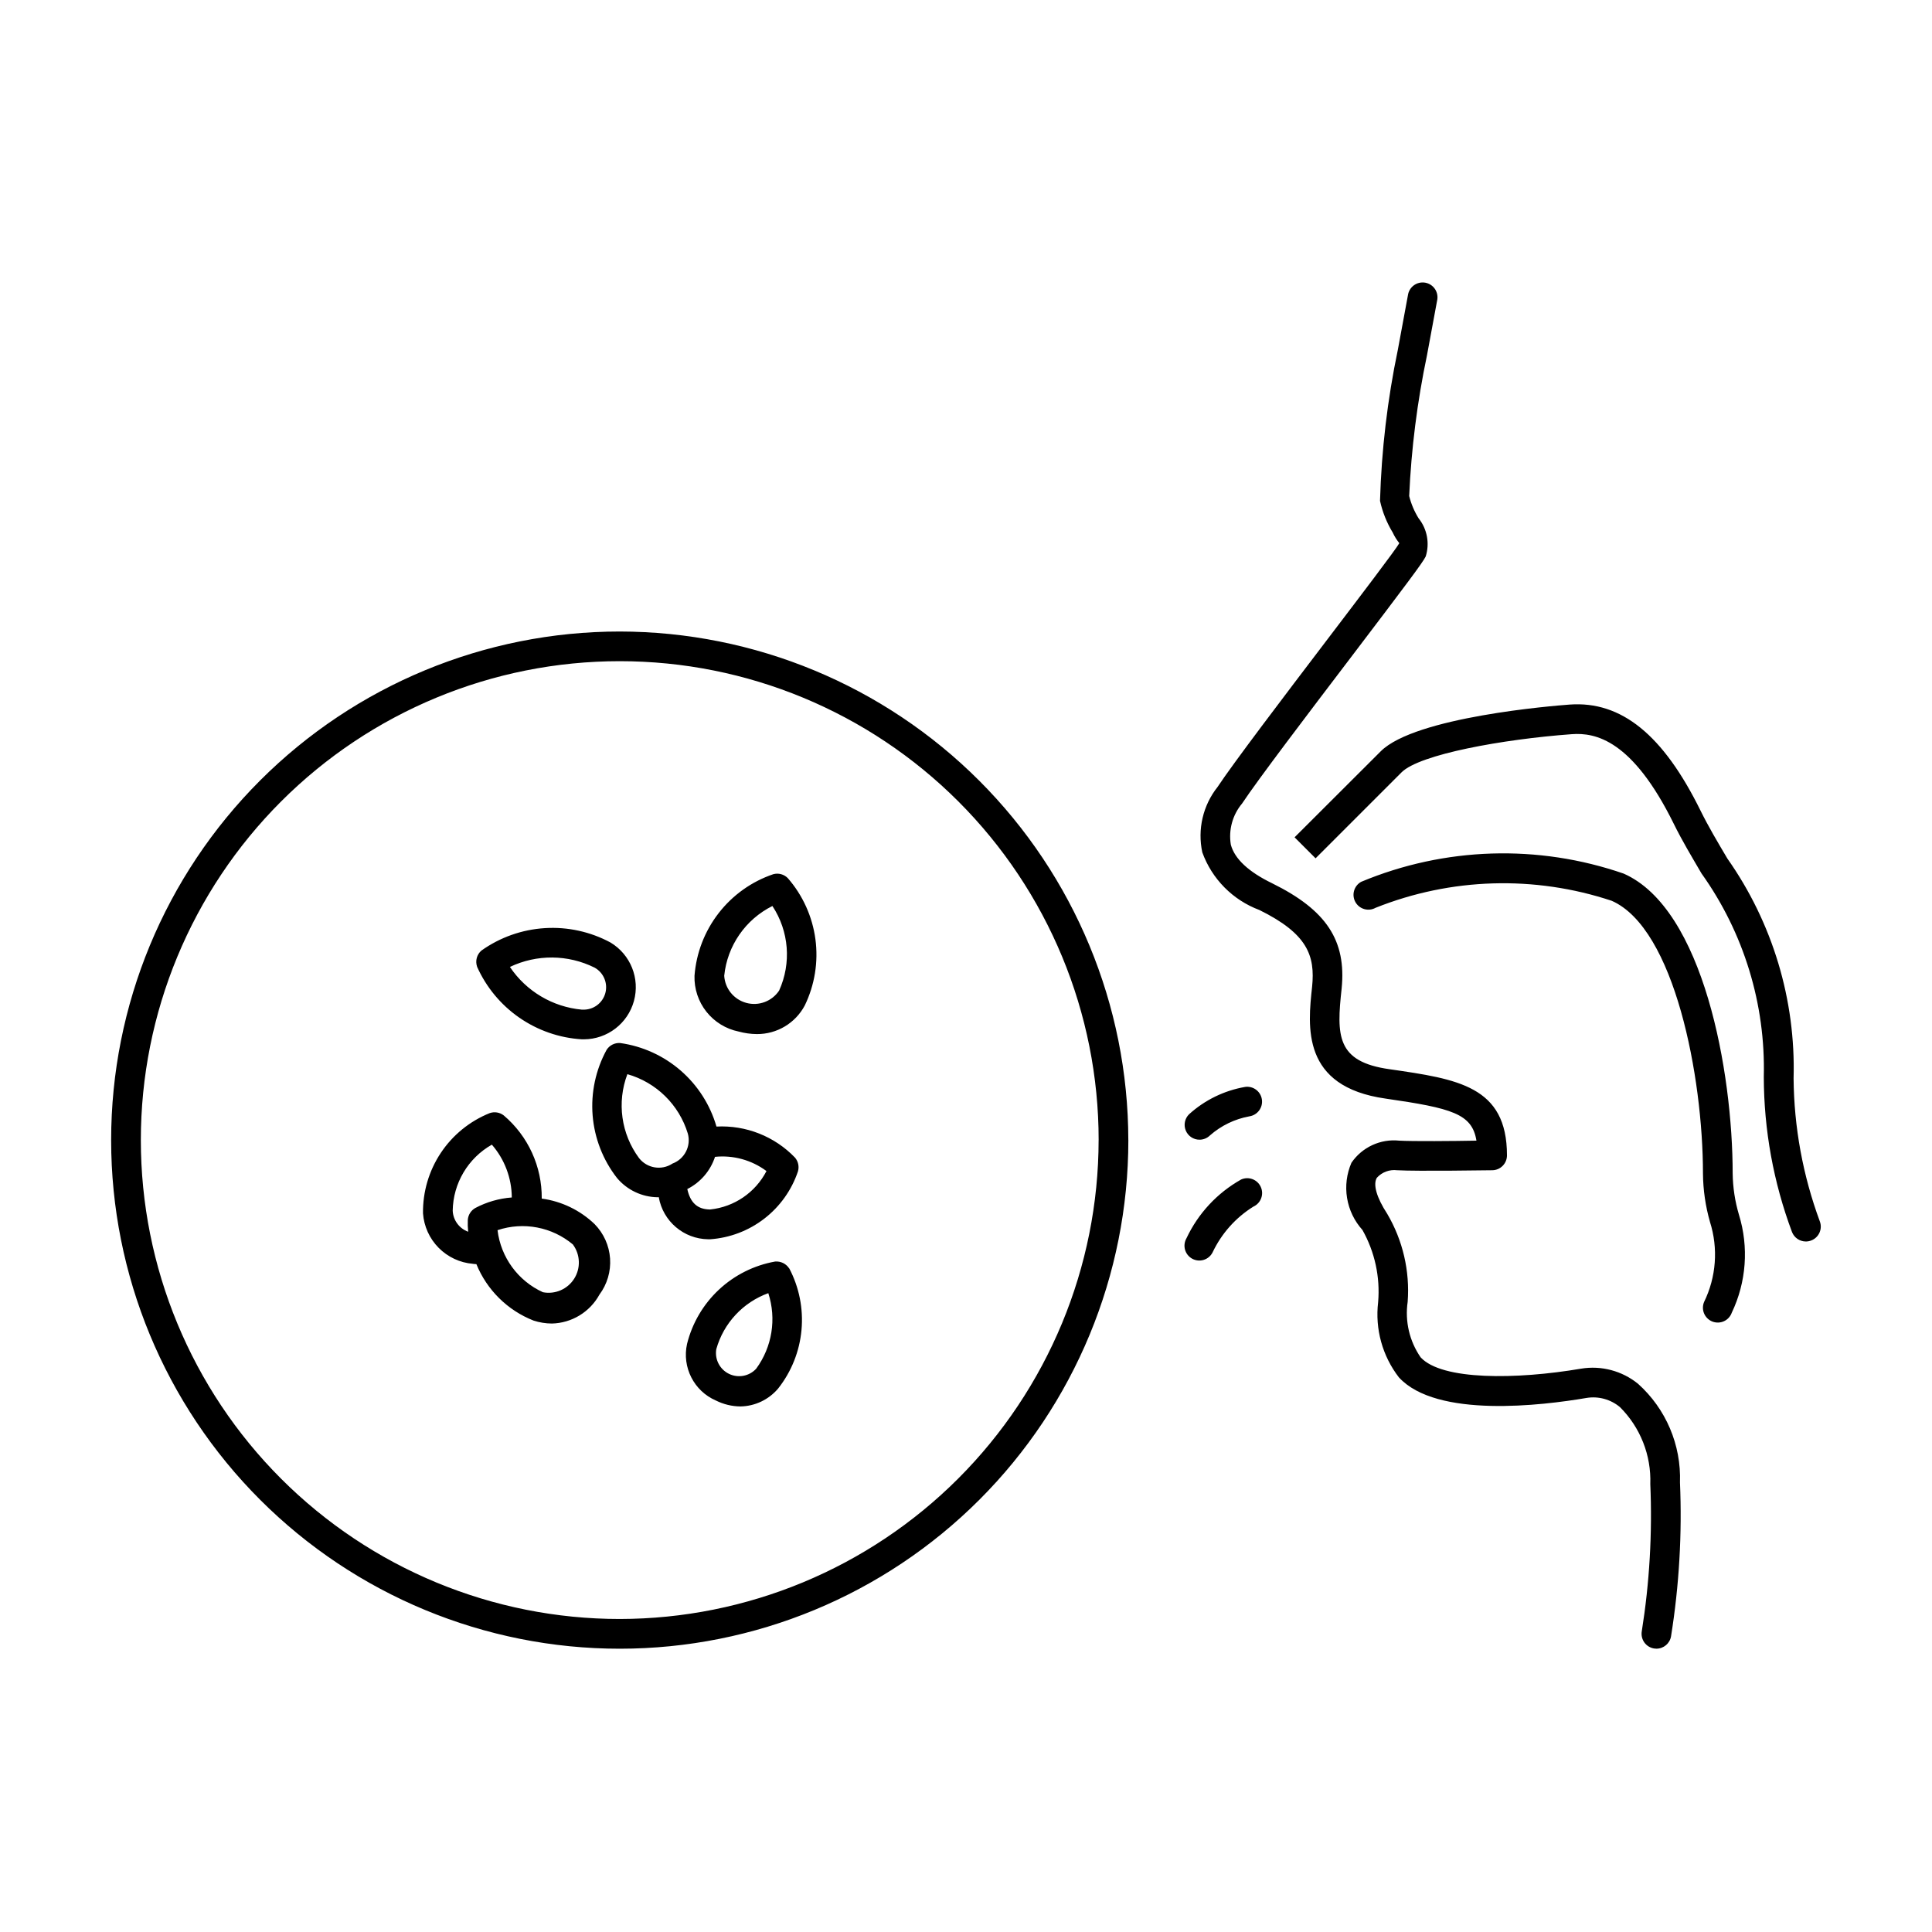
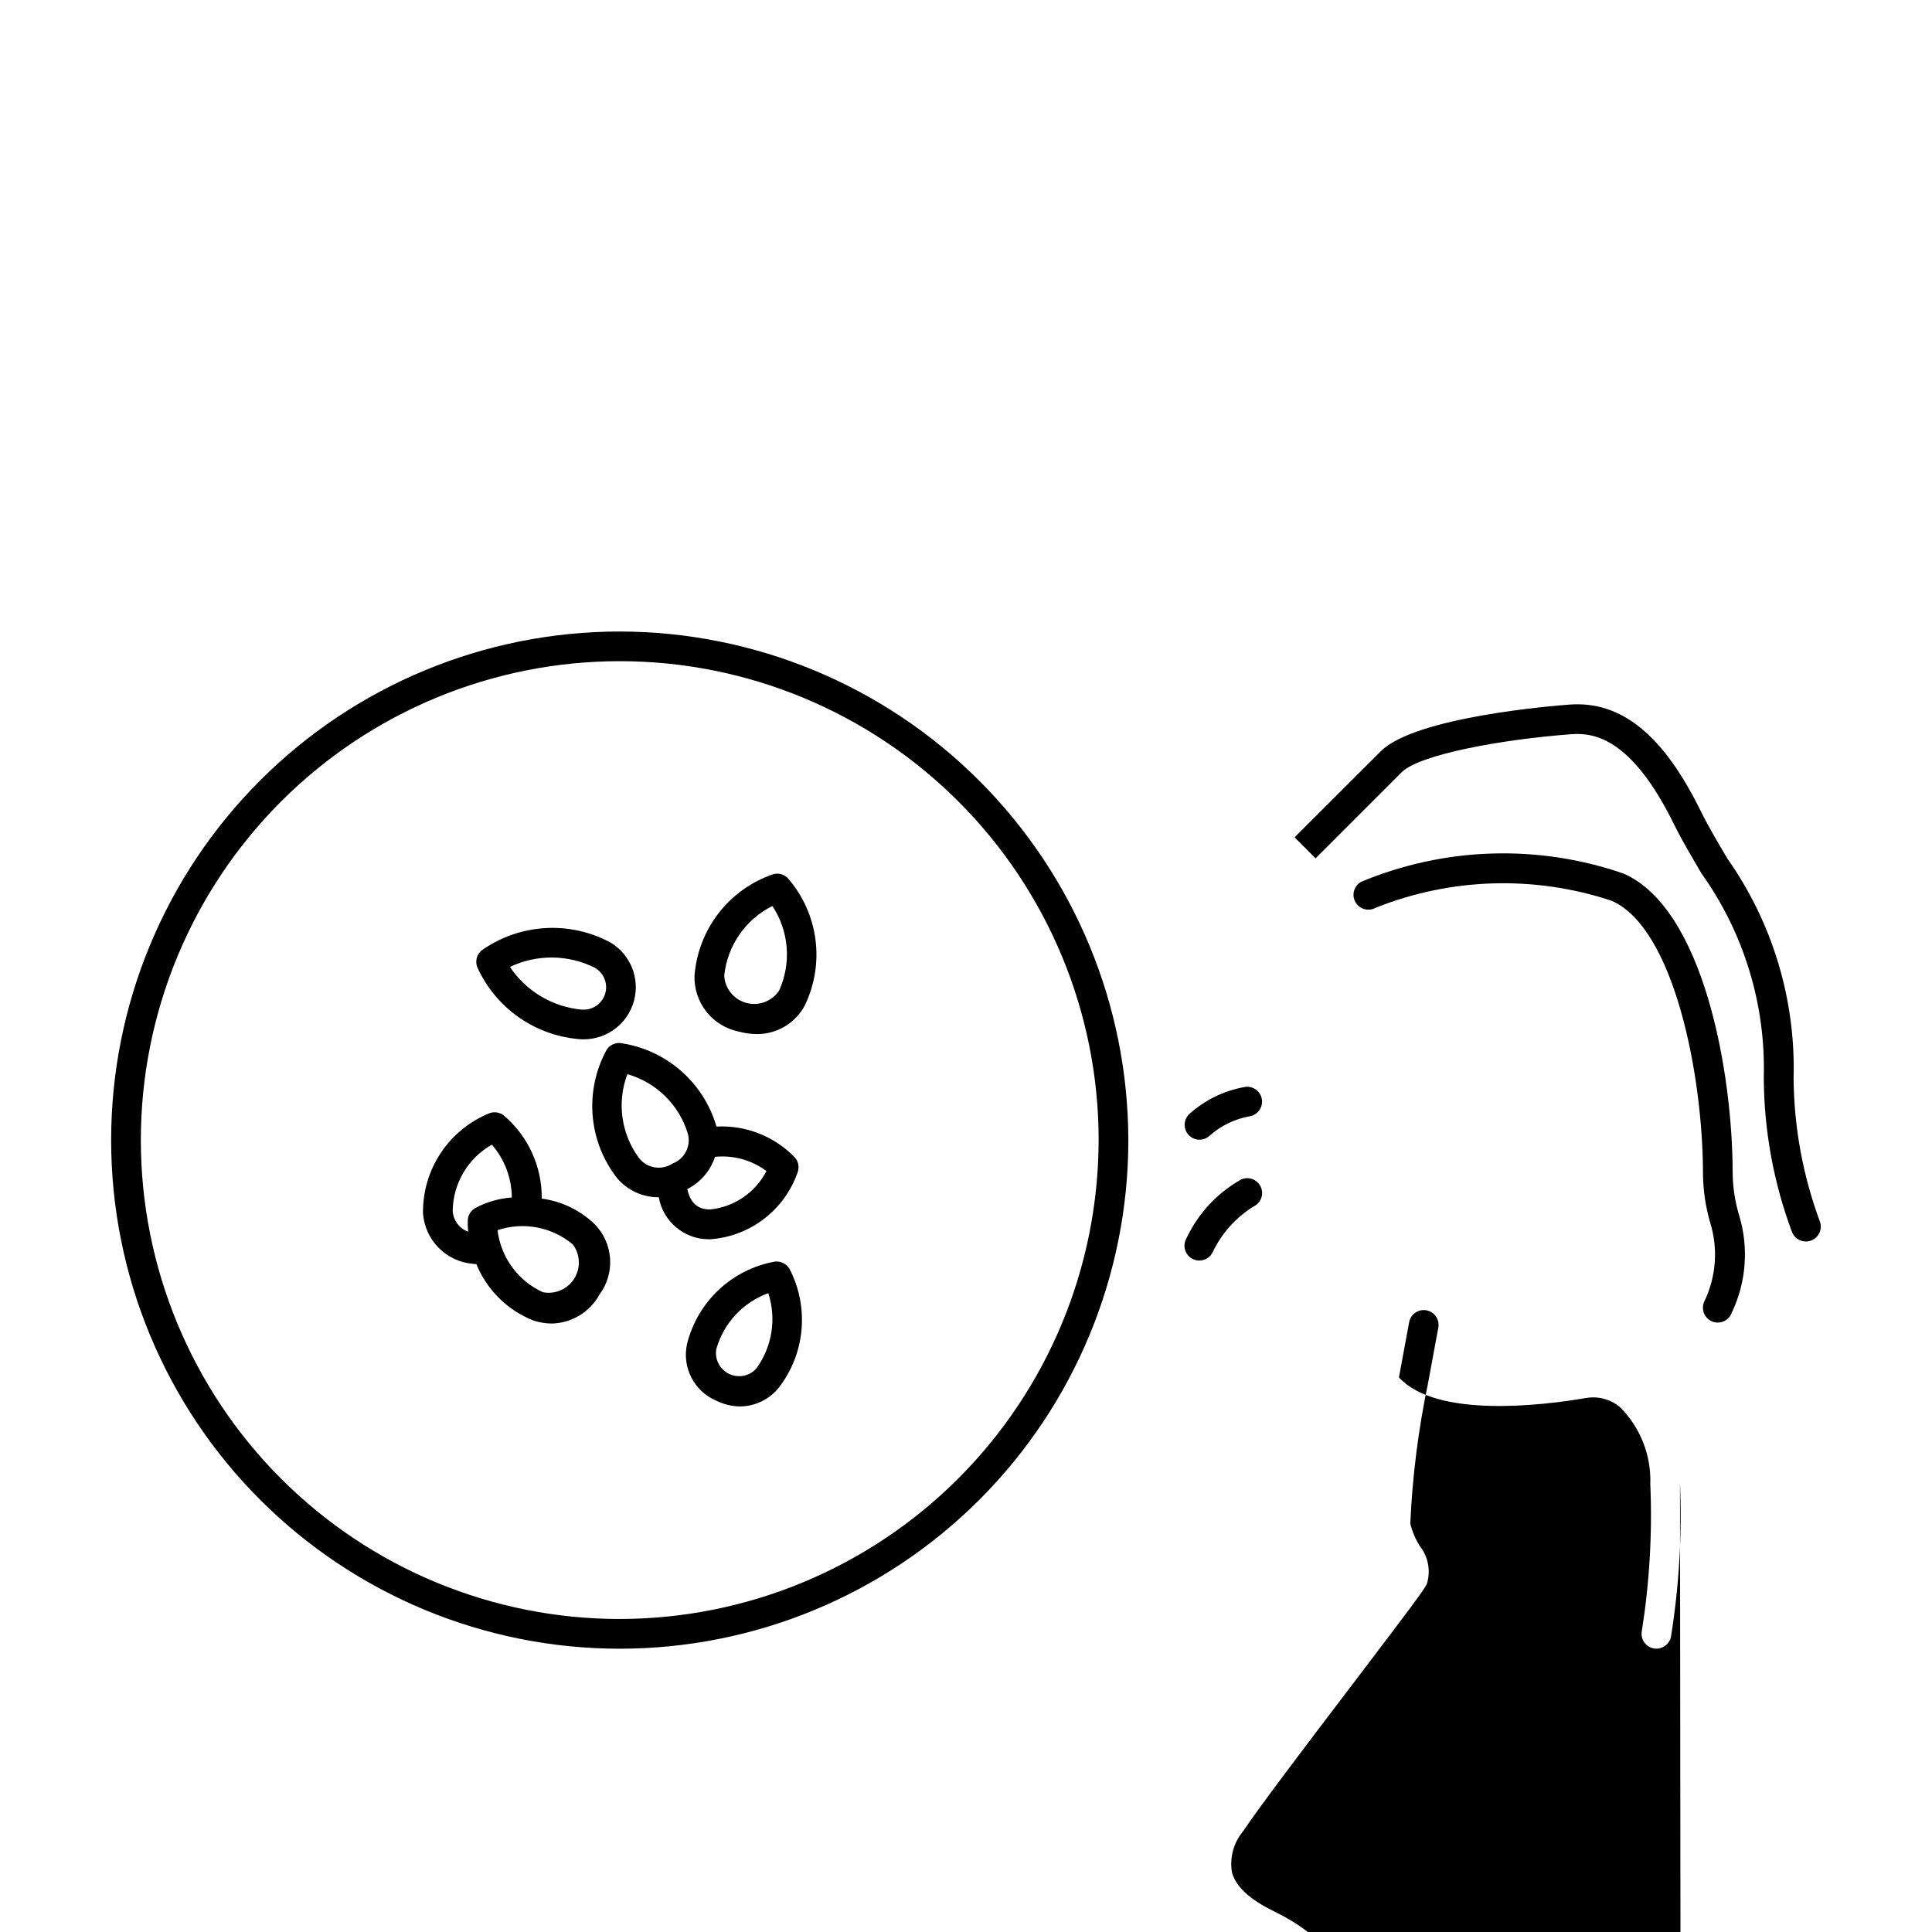
<svg xmlns="http://www.w3.org/2000/svg" fill="#000000" width="800px" height="800px" version="1.1" viewBox="144 144 512 512">
-   <path d="m589.21 536.86c0.582 13.629-0.211 27.285-2.363 40.758-0.309 1.898-1.949 3.293-3.871 3.301-0.219 0-0.434-0.02-0.645-0.055-1.031-0.172-1.953-0.742-2.562-1.594-0.605-0.848-0.852-1.902-0.684-2.934 2.059-12.906 2.816-25.988 2.262-39.047 0.273-7.613-2.637-15-8.031-20.379-2.461-2.066-5.699-2.961-8.871-2.441-11.66 1.992-39.738 5.434-49.711-5.441v0.004c-4.387-5.676-6.363-12.844-5.512-19.965 0.562-6.641-0.887-13.297-4.156-19.105-2.144-2.375-3.562-5.32-4.078-8.477-0.52-3.16-0.117-6.402 1.156-9.336 2.82-4.133 7.684-6.387 12.66-5.867 3.59 0.203 14.445 0.117 20.469 0-1.148-7.148-6.527-8.605-24.051-11.141-22.395-3.148-20.648-19.082-19.5-29.645 0.836-8.234-1.211-14.051-13.98-20.34-7.035-2.629-12.566-8.215-15.121-15.281-1.309-6.086 0.172-12.438 4.039-17.316 4.312-6.496 17.492-23.836 29.125-39.133 8.477-11.148 18.105-23.789 19.051-25.48-0.695-0.863-1.281-1.809-1.746-2.812-1.578-2.598-2.719-5.438-3.371-8.406 0.391-13.457 1.969-26.852 4.723-40.027l2.668-14.43c0.145-1.07 0.719-2.035 1.594-2.668 0.871-0.633 1.965-0.879 3.027-0.684 1.059 0.195 1.992 0.82 2.582 1.723 0.586 0.906 0.777 2.012 0.527 3.059l-2.668 14.422c-2.586 12.293-4.168 24.781-4.723 37.332 0.52 2.086 1.367 4.082 2.504 5.91 2.269 2.848 2.973 6.637 1.871 10.109-0.746 1.574-5.141 7.406-19.812 26.719-11.562 15.199-24.664 32.434-28.852 38.754v-0.004c-2.535 3.027-3.621 7.016-2.977 10.91 1.008 3.762 4.723 7.211 10.965 10.234 14.359 7.086 19.68 15.145 18.398 27.891-1.363 12.477-1.41 19.414 12.738 21.379 18.043 2.606 31.078 4.488 31.078 22.828v0.004c0 2.148-1.723 3.902-3.871 3.934-0.789 0-19.836 0.309-25.246 0-2.012-0.246-4.016 0.504-5.371 2.008-1.055 1.777-0.047 5.25 2.746 9.531l0.004 0.004c4.144 7.043 6.039 15.188 5.422 23.34-0.754 5.156 0.473 10.406 3.434 14.695 5.621 6.133 25.41 5.918 42.508 3.008 5.383-0.887 10.891 0.574 15.121 4.016 7.391 6.637 11.457 16.207 11.102 26.137zm37.07-69.164c-4.496-12.148-6.852-24.98-6.961-37.93 0.586-20.801-5.574-41.234-17.555-58.254-2.582-4.359-5.023-8.469-7.086-12.648-9.941-20.207-21.059-29.125-34.676-28.148-4.164 0.309-40.934 3.234-50.098 12.391l-22.828 22.789 5.566 5.566 22.789-22.789c4.769-4.769 26.805-8.77 45.098-10.109 6.297-0.465 16.074 1.496 27.055 23.781 2.188 4.449 4.723 8.66 7.367 13.188l0.004-0.004c11.18 15.688 16.961 34.582 16.469 53.836 0.027 14.043 2.555 27.965 7.469 41.117 0.586 1.52 2.043 2.523 3.668 2.527 0.484 0 0.961-0.09 1.41-0.262 2.031-0.762 3.062-3.019 2.309-5.051zm-23.105-12.715c0-26.844-7.699-70.156-28.891-79.469-22.668-7.84-47.43-7.062-69.566 2.18-1.898 1.059-2.582 3.453-1.527 5.356 1.059 1.898 3.453 2.582 5.356 1.527 19.98-7.981 42.145-8.641 62.566-1.859 16.68 7.328 24.191 46.672 24.191 72.266 0.039 4.352 0.664 8.68 1.863 12.863 2.219 7.008 1.652 14.602-1.574 21.207-0.406 0.98-0.398 2.082 0.02 3.059 0.422 0.973 1.215 1.738 2.203 2.121 0.992 0.379 2.094 0.344 3.059-0.098 0.965-0.441 1.707-1.258 2.062-2.258 3.871-8.113 4.547-17.387 1.898-25.977-1.051-3.547-1.609-7.219-1.66-10.918zm-141.3-8.949c1.039 0 2.035-0.406 2.773-1.133 2.965-2.606 6.586-4.356 10.469-5.062 2.148-0.332 3.625-2.344 3.293-4.492-0.328-2.148-2.34-3.625-4.488-3.293-5.519 0.969-10.656 3.477-14.809 7.242-1.137 1.121-1.484 2.816-0.879 4.293 0.605 1.48 2.047 2.445 3.641 2.445zm11.02 10.555h0.004c-6.328 3.555-11.383 8.996-14.469 15.562-0.531 0.922-0.672 2.019-0.383 3.039 0.289 1.023 0.98 1.887 1.914 2.394 0.934 0.504 2.035 0.613 3.051 0.293 1.012-0.316 1.855-1.031 2.336-1.977 2.367-5.004 6.125-9.219 10.824-12.141 1.977-0.906 2.848-3.246 1.941-5.223-0.906-1.977-3.246-2.848-5.223-1.941zm-29.875-10.453h0.004c0 35.746-14.195 70.031-39.473 95.309-25.277 25.281-59.559 39.48-95.309 39.484-35.746 0-70.031-14.199-95.309-39.477s-39.48-59.559-39.48-95.305c0-35.75 14.199-70.031 39.477-95.309 25.277-25.281 59.562-39.48 95.309-39.48 35.73 0.043 69.988 14.254 95.254 39.52 25.27 25.27 39.48 59.523 39.523 95.258zm-7.871 0h0.004c0-33.66-13.371-65.941-37.172-89.742s-56.082-37.172-89.742-37.172c-33.66 0-65.941 13.371-89.742 37.172s-37.172 56.082-37.172 89.742c0 33.66 13.371 65.941 37.172 89.742 23.801 23.801 56.082 37.172 89.742 37.172 33.648-0.039 65.906-13.422 89.695-37.215 23.793-23.793 37.176-56.051 37.211-89.699zm-82.387-69.438c3.981 4.562 6.527 10.199 7.332 16.203 0.801 6-0.18 12.109-2.82 17.559-2.488 4.691-7.379 7.613-12.691 7.582-1.633-0.012-3.262-0.238-4.84-0.672-3.379-0.691-6.402-2.555-8.543-5.258-2.137-2.707-3.254-6.078-3.148-9.523 0.461-6.043 2.688-11.816 6.402-16.602 3.711-4.789 8.754-8.379 14.492-10.32 1.363-0.367 2.82 0.023 3.816 1.031zm-4.055 7.398c-7.148 3.562-11.977 10.543-12.781 18.492 0.203 3.406 2.562 6.301 5.859 7.191 3.293 0.895 6.789-0.418 8.688-3.258 3.301-7.285 2.629-15.754-1.781-22.426zm-78.289 16.051h0.004c-0.512-1.52-0.051-3.199 1.164-4.242 4.938-3.508 10.758-5.566 16.805-5.941 6.043-0.379 12.074 0.945 17.406 3.816 5.309 3.191 7.844 9.523 6.203 15.496s-7.055 10.125-13.246 10.156h-0.543c-5.957-0.359-11.699-2.352-16.602-5.75-4.902-3.402-8.777-8.082-11.203-13.535zm8.715 0.109h0.004c4.328 6.445 11.324 10.602 19.059 11.312h0.34-0.004c2.731 0.07 5.156-1.73 5.883-4.363 0.723-2.633-0.438-5.422-2.82-6.762-7.062-3.519-15.355-3.59-22.473-0.188zm22.461 68.164c2.402 2.453 3.848 5.68 4.082 9.105 0.23 3.422-0.77 6.816-2.82 9.566-2.535 4.617-7.332 7.535-12.598 7.66-1.652-0.008-3.293-0.273-4.863-0.785-6.883-2.707-12.355-8.113-15.148-14.957-0.316-0.039-0.574 0-0.922-0.078l0.004-0.004c-3.438-0.285-6.66-1.793-9.086-4.246-2.426-2.453-3.894-5.695-4.141-9.133-0.078-5.691 1.566-11.273 4.719-16.016 3.152-4.738 7.668-8.41 12.945-10.539 1.266-0.445 2.672-0.219 3.731 0.605 6.469 5.484 10.16 13.562 10.07 22.043 5.277 0.715 10.191 3.086 14.027 6.777zm-33.52 2c-0.113-1.047-0.148-2.098-0.102-3.148 0.098-1.32 0.852-2.504 2.008-3.148 2.992-1.582 6.277-2.527 9.652-2.781-0.031-5.144-1.906-10.113-5.285-13.996-6.32 3.582-10.27 10.25-10.375 17.516 0.117 2.512 1.734 4.703 4.094 5.559zm27.789 3.41c-5.551-4.676-13.129-6.121-20.012-3.82 0.871 7.199 5.426 13.43 12.023 16.445 3.234 0.625 6.519-0.793 8.285-3.574 1.762-2.781 1.645-6.359-0.297-9.02zm57.293 6.297c2.637 5.019 3.766 10.691 3.25 16.34-0.516 5.644-2.656 11.023-6.164 15.477-2.492 2.973-6.148 4.715-10.027 4.781-2.258-0.023-4.484-0.562-6.504-1.574-5.809-2.527-9.012-8.82-7.633-15.008 1.367-5.5 4.297-10.492 8.438-14.363 4.144-3.871 9.32-6.461 14.902-7.457 1.488-0.125 2.922 0.578 3.731 1.836zm-5.512 6.566v-0.004c-6.734 2.434-11.883 7.965-13.82 14.855-0.453 2.68 0.91 5.34 3.352 6.535 2.441 1.195 5.379 0.645 7.219-1.355 4.227-5.762 5.426-13.203 3.219-20.004zm-29.031-25.441c-0.102 0-0.211 0.039-0.316 0.039v-0.004c-4.164-0.051-8.102-1.914-10.781-5.102-3.727-4.773-5.969-10.535-6.461-16.57-0.488-6.035 0.801-12.082 3.703-17.395 0.777-1.215 2.16-1.906 3.598-1.805 5.938 0.836 11.504 3.367 16.031 7.297 4.527 3.926 7.82 9.082 9.484 14.84 7.797-0.406 15.391 2.59 20.805 8.219 0.867 1.012 1.164 2.394 0.785 3.676-1.672 4.957-4.773 9.309-8.914 12.508s-9.133 5.102-14.355 5.465h-0.512c-6.477-0.082-11.977-4.762-13.098-11.141zm14.887-10.707v-0.004c-1.211 3.727-3.863 6.812-7.359 8.574 0.789 3.59 2.66 5.312 5.816 5.406h0.25v0.004c6.371-0.668 11.977-4.492 14.918-10.18-3.922-2.922-8.793-4.266-13.656-3.769zm-11.312 1.828v-0.004c3.227-1.184 5.008-4.644 4.094-7.957-2.316-7.633-8.352-13.562-16.02-15.746-2.824 7.461-1.656 15.84 3.094 22.246 2.113 2.691 5.922 3.336 8.801 1.488z" />
+   <path d="m589.21 536.86c0.582 13.629-0.211 27.285-2.363 40.758-0.309 1.898-1.949 3.293-3.871 3.301-0.219 0-0.434-0.02-0.645-0.055-1.031-0.172-1.953-0.742-2.562-1.594-0.605-0.848-0.852-1.902-0.684-2.934 2.059-12.906 2.816-25.988 2.262-39.047 0.273-7.613-2.637-15-8.031-20.379-2.461-2.066-5.699-2.961-8.871-2.441-11.66 1.992-39.738 5.434-49.711-5.441v0.004l2.668-14.43c0.145-1.07 0.719-2.035 1.594-2.668 0.871-0.633 1.965-0.879 3.027-0.684 1.059 0.195 1.992 0.82 2.582 1.723 0.586 0.906 0.777 2.012 0.527 3.059l-2.668 14.422c-2.586 12.293-4.168 24.781-4.723 37.332 0.52 2.086 1.367 4.082 2.504 5.91 2.269 2.848 2.973 6.637 1.871 10.109-0.746 1.574-5.141 7.406-19.812 26.719-11.562 15.199-24.664 32.434-28.852 38.754v-0.004c-2.535 3.027-3.621 7.016-2.977 10.91 1.008 3.762 4.723 7.211 10.965 10.234 14.359 7.086 19.68 15.145 18.398 27.891-1.363 12.477-1.41 19.414 12.738 21.379 18.043 2.606 31.078 4.488 31.078 22.828v0.004c0 2.148-1.723 3.902-3.871 3.934-0.789 0-19.836 0.309-25.246 0-2.012-0.246-4.016 0.504-5.371 2.008-1.055 1.777-0.047 5.25 2.746 9.531l0.004 0.004c4.144 7.043 6.039 15.188 5.422 23.34-0.754 5.156 0.473 10.406 3.434 14.695 5.621 6.133 25.41 5.918 42.508 3.008 5.383-0.887 10.891 0.574 15.121 4.016 7.391 6.637 11.457 16.207 11.102 26.137zm37.07-69.164c-4.496-12.148-6.852-24.98-6.961-37.93 0.586-20.801-5.574-41.234-17.555-58.254-2.582-4.359-5.023-8.469-7.086-12.648-9.941-20.207-21.059-29.125-34.676-28.148-4.164 0.309-40.934 3.234-50.098 12.391l-22.828 22.789 5.566 5.566 22.789-22.789c4.769-4.769 26.805-8.77 45.098-10.109 6.297-0.465 16.074 1.496 27.055 23.781 2.188 4.449 4.723 8.66 7.367 13.188l0.004-0.004c11.18 15.688 16.961 34.582 16.469 53.836 0.027 14.043 2.555 27.965 7.469 41.117 0.586 1.52 2.043 2.523 3.668 2.527 0.484 0 0.961-0.09 1.41-0.262 2.031-0.762 3.062-3.019 2.309-5.051zm-23.105-12.715c0-26.844-7.699-70.156-28.891-79.469-22.668-7.84-47.43-7.062-69.566 2.18-1.898 1.059-2.582 3.453-1.527 5.356 1.059 1.898 3.453 2.582 5.356 1.527 19.98-7.981 42.145-8.641 62.566-1.859 16.68 7.328 24.191 46.672 24.191 72.266 0.039 4.352 0.664 8.68 1.863 12.863 2.219 7.008 1.652 14.602-1.574 21.207-0.406 0.98-0.398 2.082 0.02 3.059 0.422 0.973 1.215 1.738 2.203 2.121 0.992 0.379 2.094 0.344 3.059-0.098 0.965-0.441 1.707-1.258 2.062-2.258 3.871-8.113 4.547-17.387 1.898-25.977-1.051-3.547-1.609-7.219-1.66-10.918zm-141.3-8.949c1.039 0 2.035-0.406 2.773-1.133 2.965-2.606 6.586-4.356 10.469-5.062 2.148-0.332 3.625-2.344 3.293-4.492-0.328-2.148-2.34-3.625-4.488-3.293-5.519 0.969-10.656 3.477-14.809 7.242-1.137 1.121-1.484 2.816-0.879 4.293 0.605 1.48 2.047 2.445 3.641 2.445zm11.02 10.555h0.004c-6.328 3.555-11.383 8.996-14.469 15.562-0.531 0.922-0.672 2.019-0.383 3.039 0.289 1.023 0.98 1.887 1.914 2.394 0.934 0.504 2.035 0.613 3.051 0.293 1.012-0.316 1.855-1.031 2.336-1.977 2.367-5.004 6.125-9.219 10.824-12.141 1.977-0.906 2.848-3.246 1.941-5.223-0.906-1.977-3.246-2.848-5.223-1.941zm-29.875-10.453h0.004c0 35.746-14.195 70.031-39.473 95.309-25.277 25.281-59.559 39.48-95.309 39.484-35.746 0-70.031-14.199-95.309-39.477s-39.48-59.559-39.48-95.305c0-35.75 14.199-70.031 39.477-95.309 25.277-25.281 59.562-39.48 95.309-39.48 35.73 0.043 69.988 14.254 95.254 39.52 25.27 25.27 39.48 59.523 39.523 95.258zm-7.871 0h0.004c0-33.66-13.371-65.941-37.172-89.742s-56.082-37.172-89.742-37.172c-33.66 0-65.941 13.371-89.742 37.172s-37.172 56.082-37.172 89.742c0 33.66 13.371 65.941 37.172 89.742 23.801 23.801 56.082 37.172 89.742 37.172 33.648-0.039 65.906-13.422 89.695-37.215 23.793-23.793 37.176-56.051 37.211-89.699zm-82.387-69.438c3.981 4.562 6.527 10.199 7.332 16.203 0.801 6-0.18 12.109-2.82 17.559-2.488 4.691-7.379 7.613-12.691 7.582-1.633-0.012-3.262-0.238-4.84-0.672-3.379-0.691-6.402-2.555-8.543-5.258-2.137-2.707-3.254-6.078-3.148-9.523 0.461-6.043 2.688-11.816 6.402-16.602 3.711-4.789 8.754-8.379 14.492-10.32 1.363-0.367 2.82 0.023 3.816 1.031zm-4.055 7.398c-7.148 3.562-11.977 10.543-12.781 18.492 0.203 3.406 2.562 6.301 5.859 7.191 3.293 0.895 6.789-0.418 8.688-3.258 3.301-7.285 2.629-15.754-1.781-22.426zm-78.289 16.051h0.004c-0.512-1.52-0.051-3.199 1.164-4.242 4.938-3.508 10.758-5.566 16.805-5.941 6.043-0.379 12.074 0.945 17.406 3.816 5.309 3.191 7.844 9.523 6.203 15.496s-7.055 10.125-13.246 10.156h-0.543c-5.957-0.359-11.699-2.352-16.602-5.75-4.902-3.402-8.777-8.082-11.203-13.535zm8.715 0.109h0.004c4.328 6.445 11.324 10.602 19.059 11.312h0.34-0.004c2.731 0.07 5.156-1.73 5.883-4.363 0.723-2.633-0.438-5.422-2.82-6.762-7.062-3.519-15.355-3.59-22.473-0.188zm22.461 68.164c2.402 2.453 3.848 5.68 4.082 9.105 0.23 3.422-0.77 6.816-2.82 9.566-2.535 4.617-7.332 7.535-12.598 7.66-1.652-0.008-3.293-0.273-4.863-0.785-6.883-2.707-12.355-8.113-15.148-14.957-0.316-0.039-0.574 0-0.922-0.078l0.004-0.004c-3.438-0.285-6.66-1.793-9.086-4.246-2.426-2.453-3.894-5.695-4.141-9.133-0.078-5.691 1.566-11.273 4.719-16.016 3.152-4.738 7.668-8.41 12.945-10.539 1.266-0.445 2.672-0.219 3.731 0.605 6.469 5.484 10.16 13.562 10.07 22.043 5.277 0.715 10.191 3.086 14.027 6.777zm-33.52 2c-0.113-1.047-0.148-2.098-0.102-3.148 0.098-1.32 0.852-2.504 2.008-3.148 2.992-1.582 6.277-2.527 9.652-2.781-0.031-5.144-1.906-10.113-5.285-13.996-6.32 3.582-10.27 10.25-10.375 17.516 0.117 2.512 1.734 4.703 4.094 5.559zm27.789 3.41c-5.551-4.676-13.129-6.121-20.012-3.82 0.871 7.199 5.426 13.43 12.023 16.445 3.234 0.625 6.519-0.793 8.285-3.574 1.762-2.781 1.645-6.359-0.297-9.02zm57.293 6.297c2.637 5.019 3.766 10.691 3.25 16.34-0.516 5.644-2.656 11.023-6.164 15.477-2.492 2.973-6.148 4.715-10.027 4.781-2.258-0.023-4.484-0.562-6.504-1.574-5.809-2.527-9.012-8.82-7.633-15.008 1.367-5.5 4.297-10.492 8.438-14.363 4.144-3.871 9.32-6.461 14.902-7.457 1.488-0.125 2.922 0.578 3.731 1.836zm-5.512 6.566v-0.004c-6.734 2.434-11.883 7.965-13.82 14.855-0.453 2.68 0.91 5.34 3.352 6.535 2.441 1.195 5.379 0.645 7.219-1.355 4.227-5.762 5.426-13.203 3.219-20.004zm-29.031-25.441c-0.102 0-0.211 0.039-0.316 0.039v-0.004c-4.164-0.051-8.102-1.914-10.781-5.102-3.727-4.773-5.969-10.535-6.461-16.57-0.488-6.035 0.801-12.082 3.703-17.395 0.777-1.215 2.16-1.906 3.598-1.805 5.938 0.836 11.504 3.367 16.031 7.297 4.527 3.926 7.82 9.082 9.484 14.84 7.797-0.406 15.391 2.59 20.805 8.219 0.867 1.012 1.164 2.394 0.785 3.676-1.672 4.957-4.773 9.309-8.914 12.508s-9.133 5.102-14.355 5.465h-0.512c-6.477-0.082-11.977-4.762-13.098-11.141zm14.887-10.707v-0.004c-1.211 3.727-3.863 6.812-7.359 8.574 0.789 3.59 2.66 5.312 5.816 5.406h0.25v0.004c6.371-0.668 11.977-4.492 14.918-10.18-3.922-2.922-8.793-4.266-13.656-3.769zm-11.312 1.828v-0.004c3.227-1.184 5.008-4.644 4.094-7.957-2.316-7.633-8.352-13.562-16.02-15.746-2.824 7.461-1.656 15.84 3.094 22.246 2.113 2.691 5.922 3.336 8.801 1.488z" />
</svg>